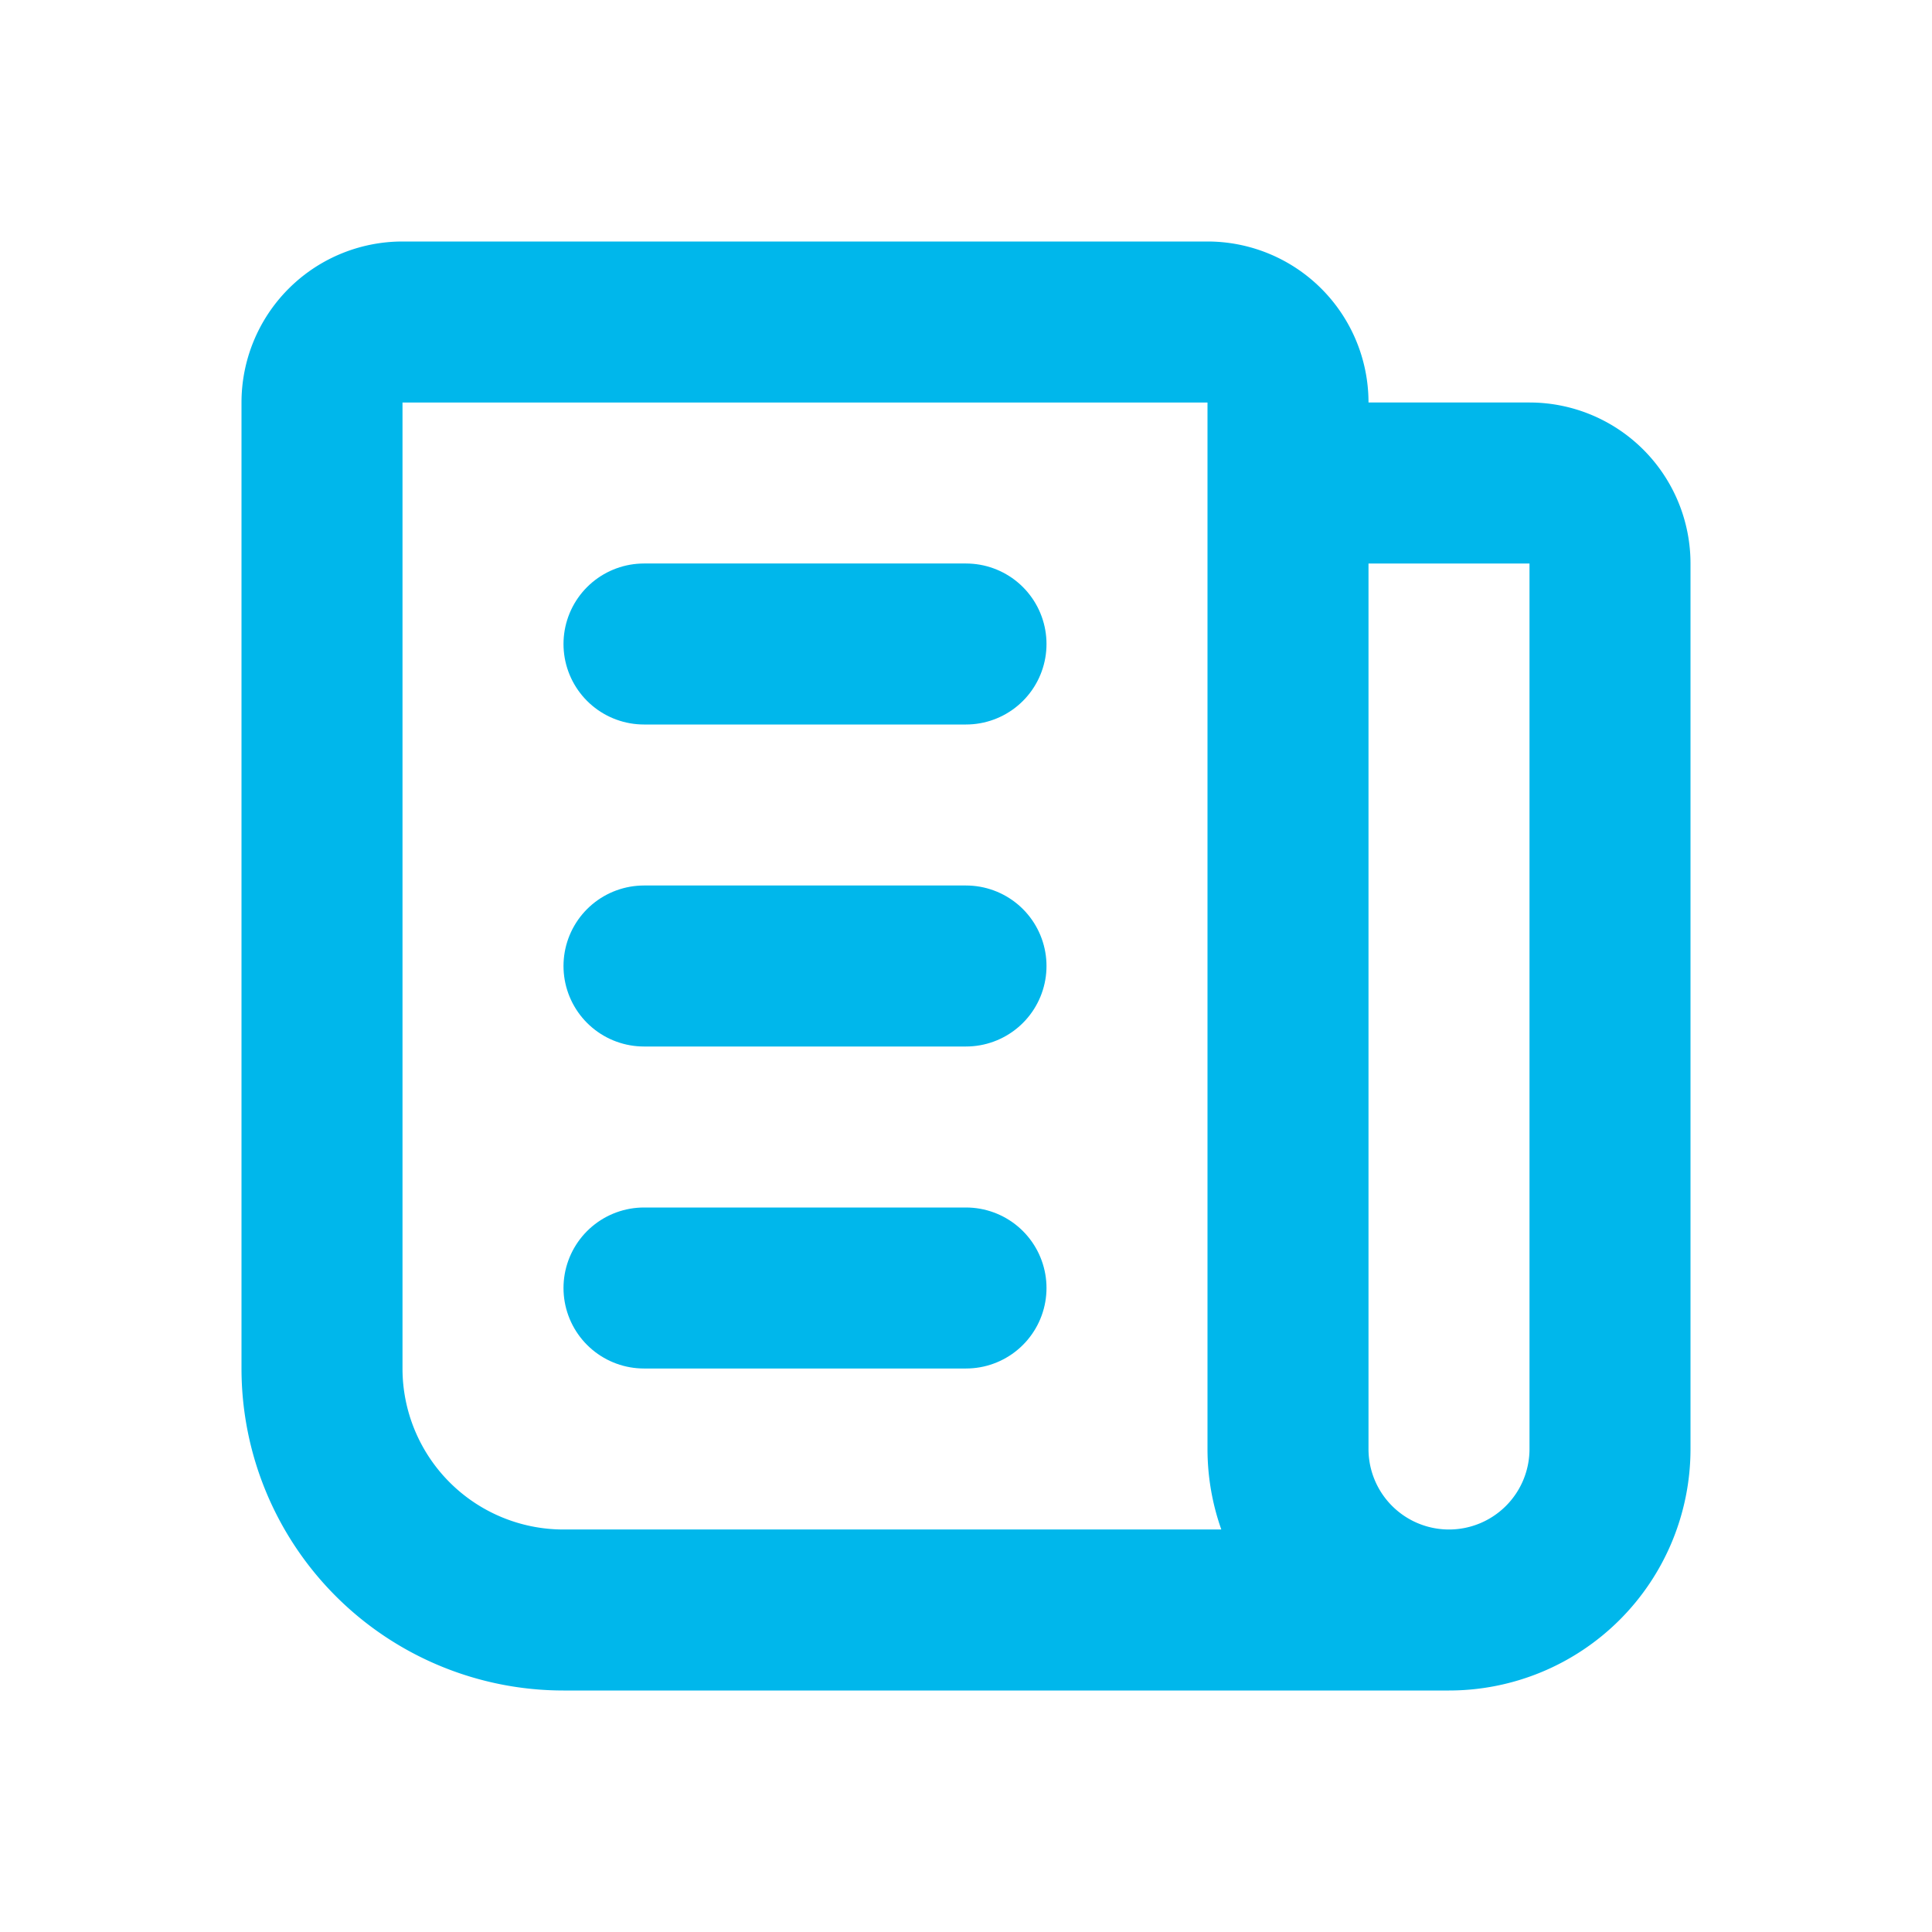
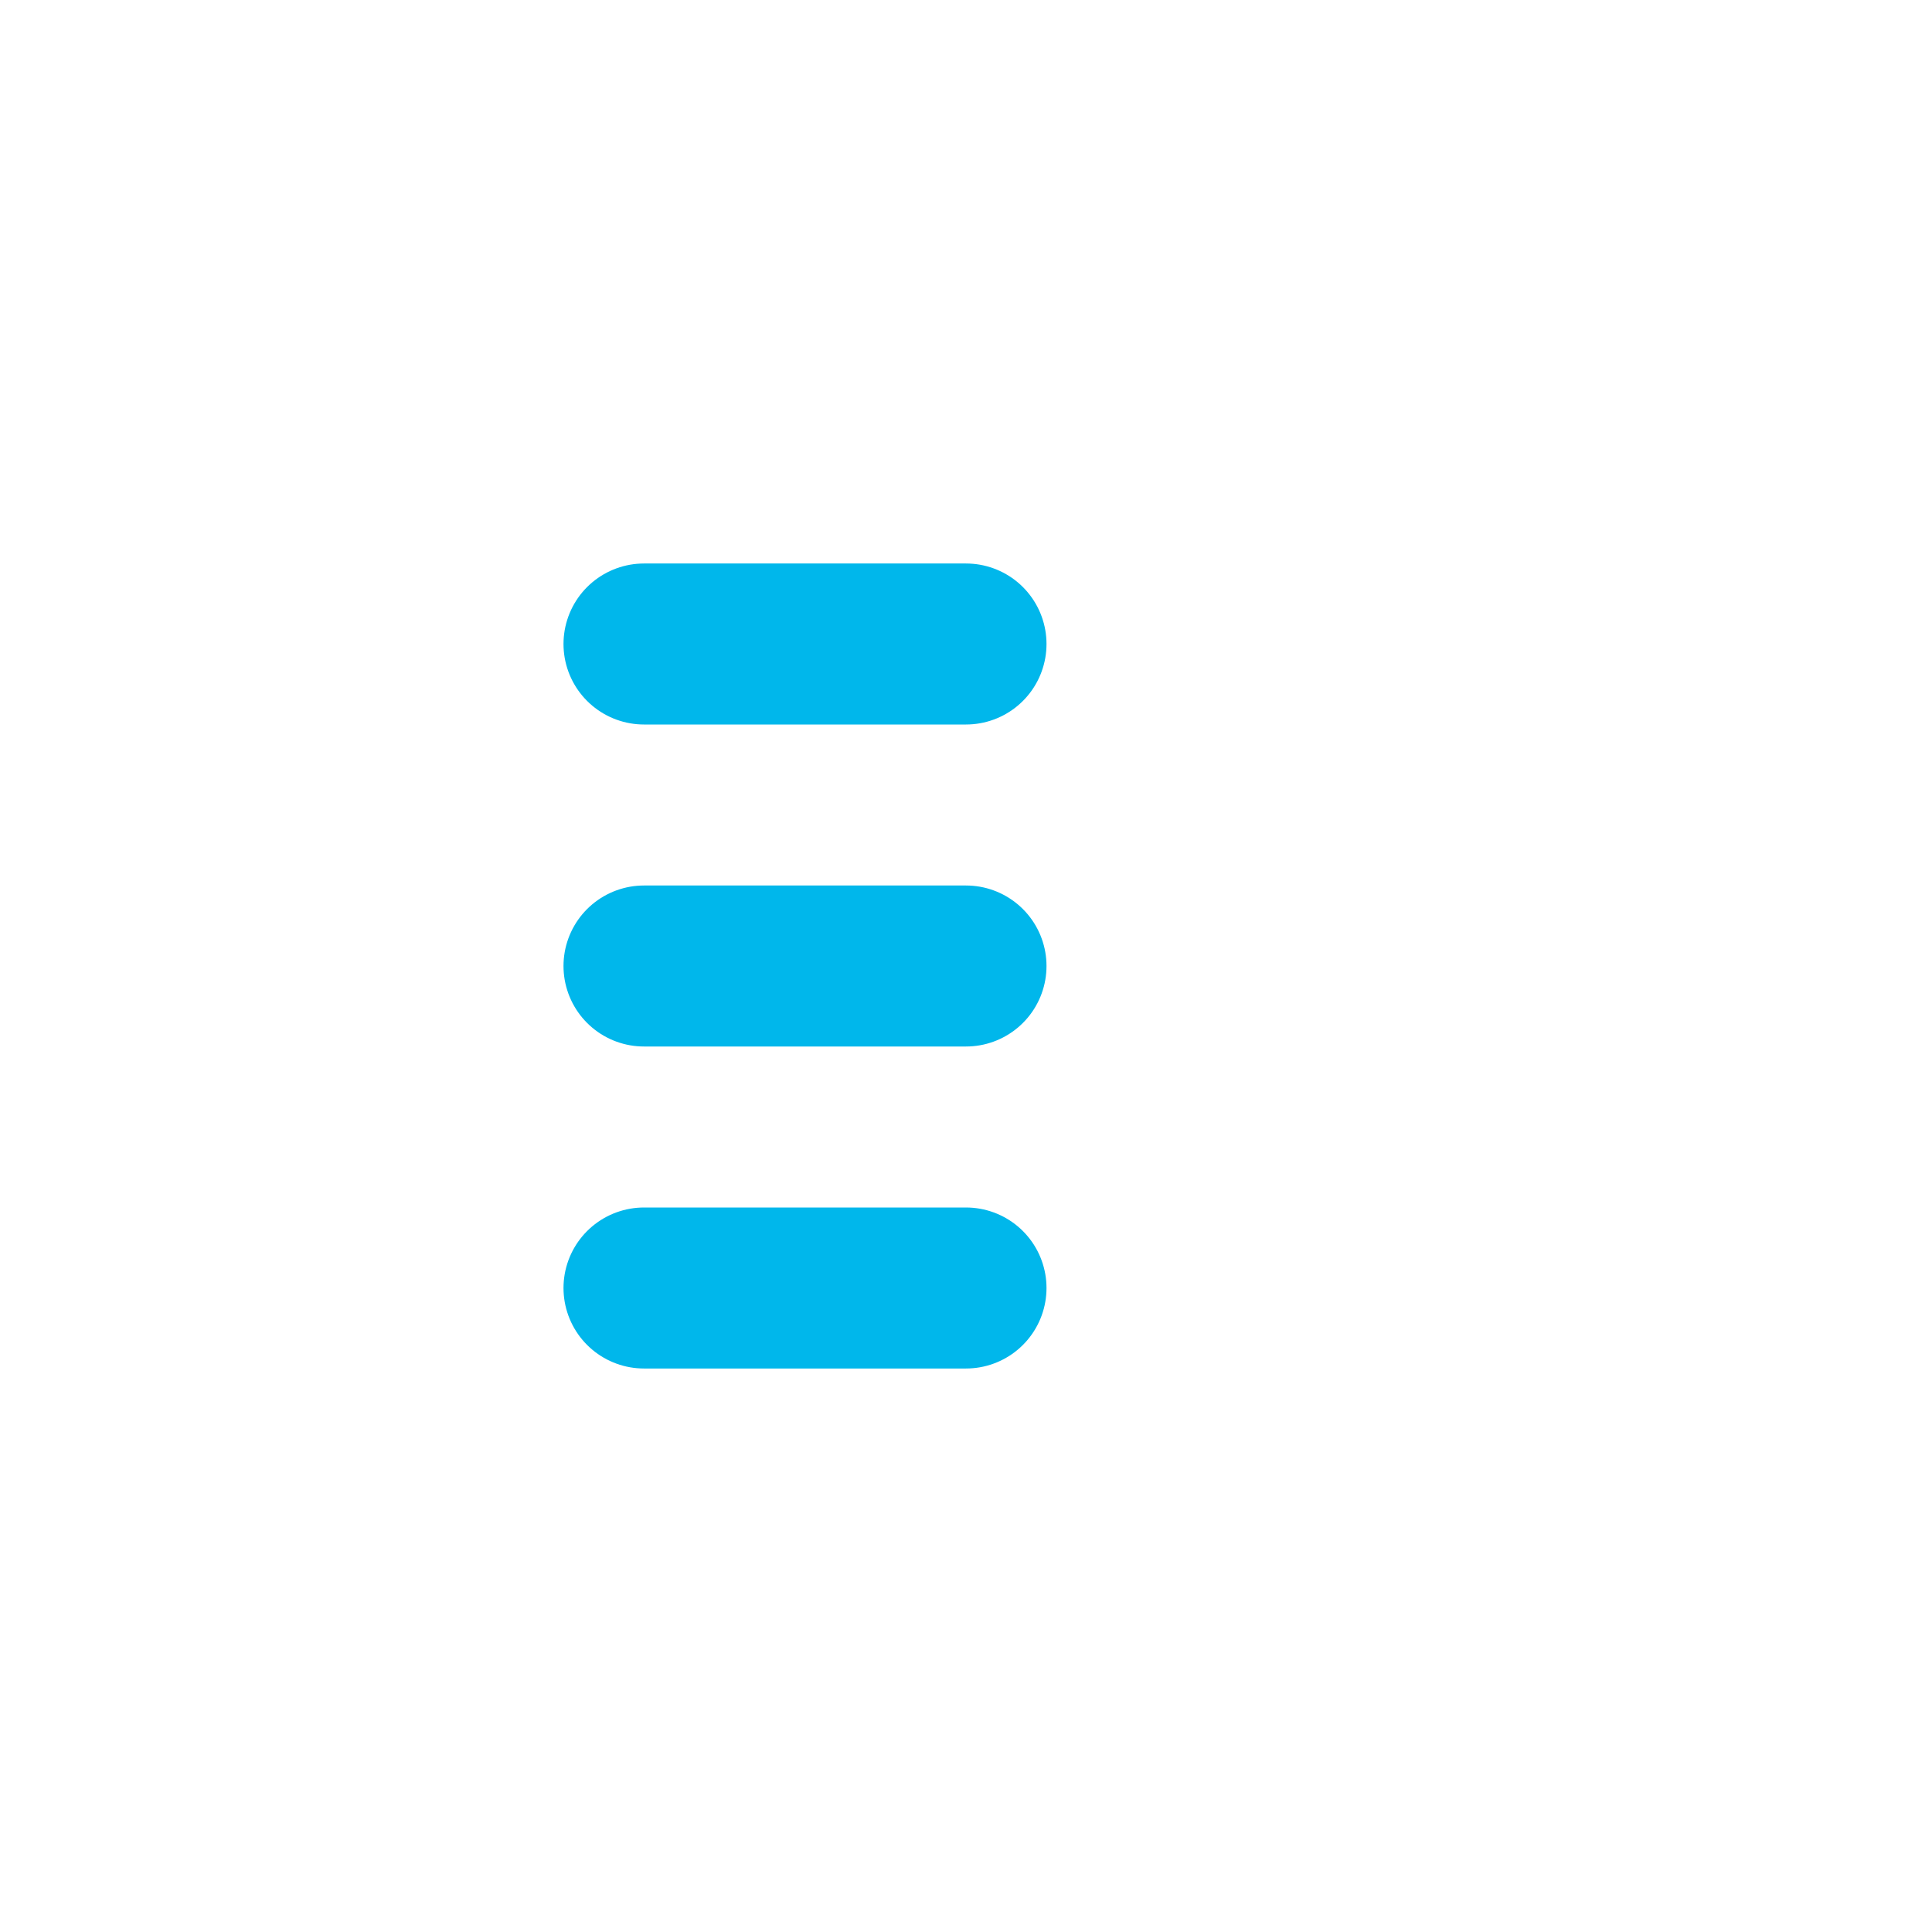
<svg xmlns="http://www.w3.org/2000/svg" viewBox="0 0 24 24">
  <defs>
    <style>
      .cls-1, .cls-2 {
        fill: none;
      }

      .cls-2 {
        stroke: #00b7eb;
        stroke-linecap: round;
        stroke-linejoin: round;
        stroke-width: 2px;
      }
    </style>
  </defs>
  <g id="Layer_2" data-name="Layer 2">
    <g id="Layer_1-2" data-name="Layer 1">
      <path class="cls-1" d="M0,0H24V24H0Z" />
-       <path class="cls-2" d="M16,6h3a1,1,0,0,1,1,1V18a2,2,0,0,1-4,0V5a1,1,0,0,0-1-1H5A1,1,0,0,0,4,5V17a3,3,0,0,0,3,3H18" />
      <path class="cls-2" d="M8,8h4" />
      <path class="cls-2" d="M8,12h4" />
      <path class="cls-2" d="M8,16h4" />
    </g>
  </g>
</svg>